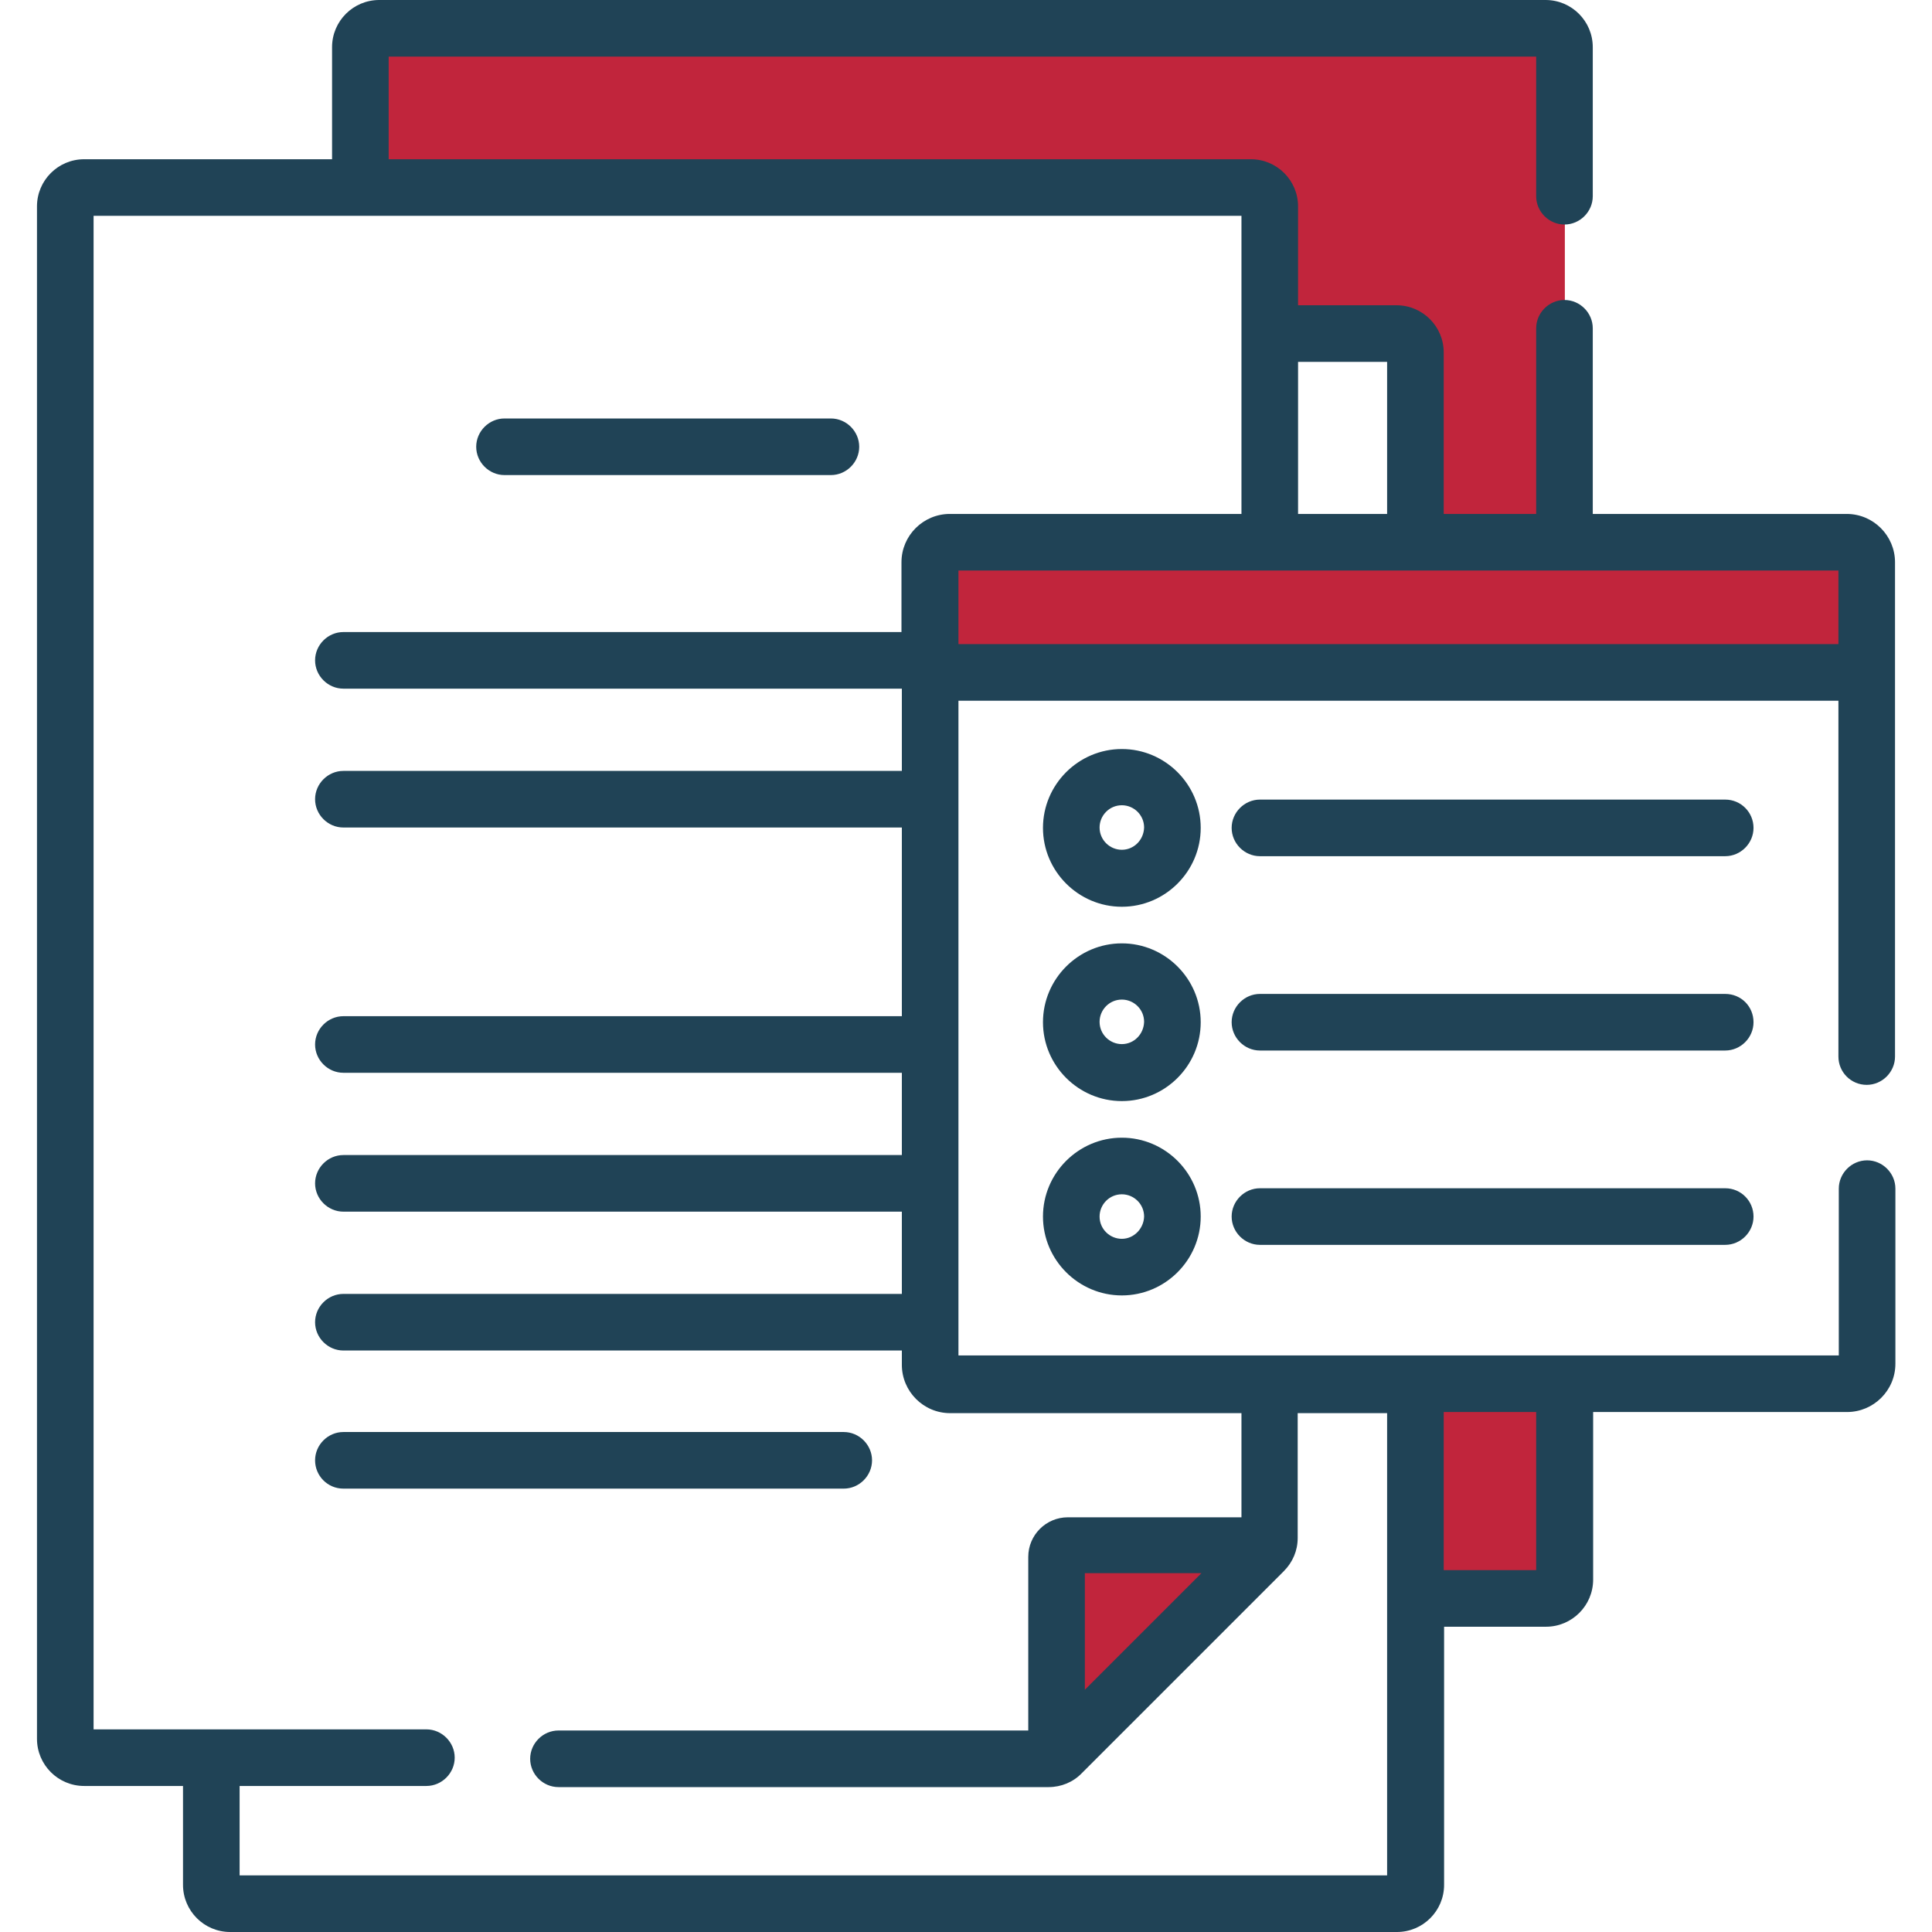
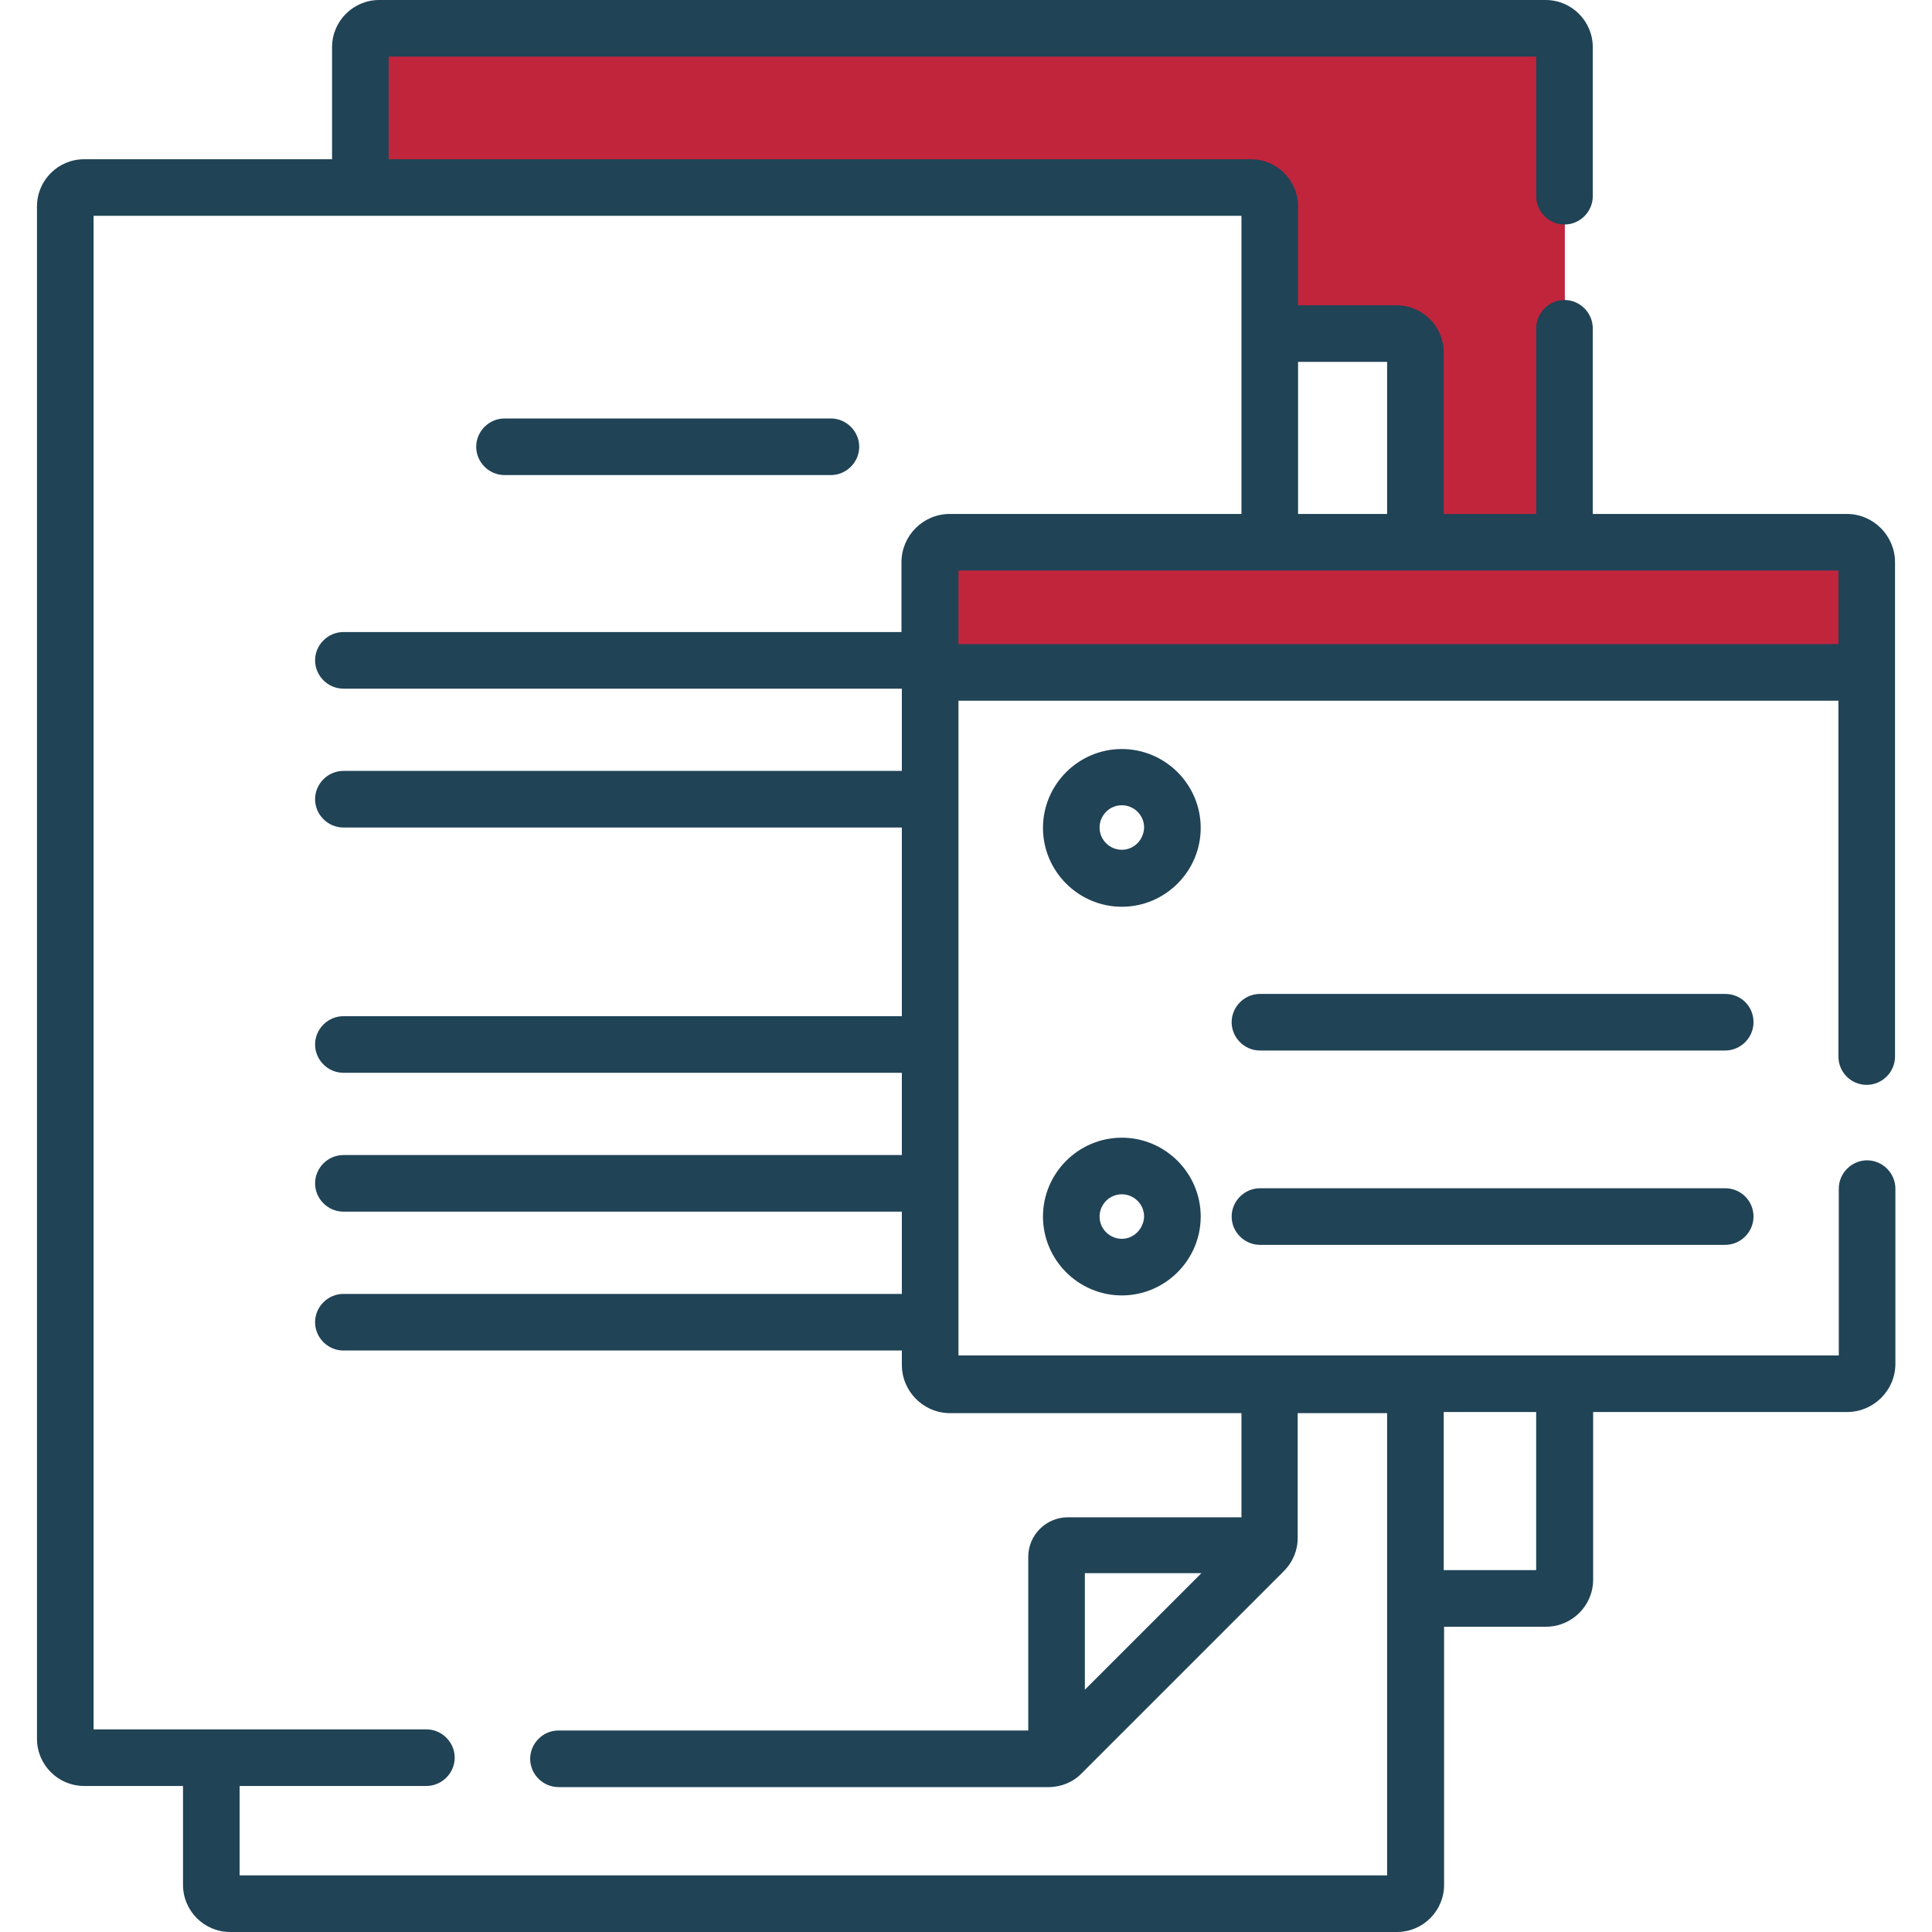
<svg xmlns="http://www.w3.org/2000/svg" version="1.1" id="Capa_1" x="0px" y="0px" viewBox="0 0 512 512" style="enable-background:new 0 0 512 512;" xml:space="preserve">
  <style type="text/css">
	.st0{fill:#C1253C;}
	.st1{fill:#204356;}
</style>
  <g>
    <g>
      <g>
        <g>
-           <path class="st0" d="M375.1,423.6h34.5c2.8,0,5-2.2,5-5v-51.9h-39.5V423.6z" />
          <path class="st0" d="M409.6,7.5H100.5c-2.8,0-5,2.2-5,5v37.2h236c2.8,0,5,2.2,5,5v33.7h33.7c2.8,0,5,2.2,5,5v50.3h39.5V12.5      C414.6,9.7,412.4,7.5,409.6,7.5z" />
        </g>
        <g>
-           <path class="st0" d="M283,409.4c-1.7,0-3,1.3-3,3v53c0.5-0.2,1-0.6,1.5-1l53.5-53.5c0.4-0.4,0.8-0.9,1-1.5H283z" />
-         </g>
+           </g>
      </g>
      <g>
        <g>
          <g>
            <path class="st0" d="M489.4,143.7H251.7c-2.9,0-5.3,2.4-5.3,5.3v29.2h248.2V149C494.7,146,492.3,143.7,489.4,143.7L489.4,143.7       z" />
          </g>
        </g>
      </g>
    </g>
    <g>
      <path class="st1" d="M220.2,110.9h-86.5c-4.1,0-7.5,3.4-7.5,7.5s3.4,7.5,7.5,7.5h86.5c4.1,0,7.5-3.4,7.5-7.5    S224.3,110.9,220.2,110.9L220.2,110.9z" />
-       <path class="st1" d="M91,394.5h132.6c4.1,0,7.5-3.4,7.5-7.5s-3.4-7.5-7.5-7.5H91c-4.1,0-7.5,3.4-7.5,7.5S86.8,394.5,91,394.5z" />
      <path class="st1" d="M494.7,287.5c4.1,0,7.5-3.4,7.5-7.5V149c0-7-5.7-12.8-12.8-12.8h-67.3V87c0-4.1-3.4-7.5-7.5-7.5    s-7.5,3.4-7.5,7.5v49.2h-24.5V93.4c0-6.9-5.6-12.5-12.5-12.5H344V54.7c0-6.9-5.6-12.5-12.5-12.5H103V15h304.1v37    c0,4.1,3.4,7.5,7.5,7.5s7.5-3.4,7.5-7.5V12.5c0-6.9-5.6-12.5-12.5-12.5H100.5C93.6,0,88,5.6,88,12.5v29.7H22.3    c-6.9,0-12.5,5.6-12.5,12.5v406.1c0,6.9,5.6,12.5,12.5,12.5h26.2v26.2c0,6.9,5.6,12.5,12.5,12.5h309.2c6.9,0,12.5-5.6,12.5-12.5    v-68.4h27c6.9,0,12.5-5.6,12.5-12.5v-44.4h67.3c7,0,12.8-5.7,12.8-12.8V315c0-4.1-3.4-7.5-7.5-7.5s-7.5,3.4-7.5,7.5v44.2H254    V185.7h233.2V280C487.2,284.1,490.5,287.5,494.7,287.5z M367.6,95.9v40.3H344V95.9H367.6z M407.1,416.1h-24.5v-41.9h24.5V416.1z     M251.7,136.2c-7,0-12.8,5.7-12.8,12.8v18.5H91c-4.1,0-7.5,3.4-7.5,7.5s3.4,7.5,7.5,7.5h148v21.8H91c-4.1,0-7.5,3.4-7.5,7.5    s3.4,7.5,7.5,7.5h148v50H91c-4.1,0-7.5,3.4-7.5,7.5s3.4,7.5,7.5,7.5h148v21.8H91c-4.1,0-7.5,3.4-7.5,7.5s3.4,7.5,7.5,7.5h148v21.8    H91c-4.1,0-7.5,3.4-7.5,7.5s3.4,7.5,7.5,7.5h148v3.8c0,7,5.7,12.8,12.8,12.8H329v27.6h-46c-5.8,0-10.5,4.7-10.5,10.5v46H148    c-4.1,0-7.5,3.4-7.5,7.5s3.4,7.5,7.5,7.5h129.9c3.3,0,6.5-1.3,8.8-3.7l53.5-53.5c2.4-2.4,3.7-5.5,3.7-8.8v-33.1h23.7V497H63.5    v-23.7H113c4.1,0,7.5-3.4,7.5-7.5s-3.4-7.5-7.5-7.5H24.8V57.2H329v79H251.7L251.7,136.2z M318.4,416.9l-30.9,30.9v-30.9H318.4z     M254,170.7v-19.5h233.2v19.5H254z" />
      <path class="st1" d="M297.3,198.5c-11.5,0-20.9,9.4-20.9,20.9s9.4,20.9,20.9,20.9s20.9-9.4,20.9-20.9S308.8,198.5,297.3,198.5z     M297.3,225.2c-3.2,0-5.9-2.6-5.9-5.9c0-3.2,2.6-5.9,5.9-5.9c3.2,0,5.9,2.6,5.9,5.9C303.1,222.6,300.5,225.2,297.3,225.2z" />
-       <path class="st1" d="M457.2,211.9H333.9c-4.1,0-7.5,3.4-7.5,7.5s3.4,7.5,7.5,7.5h123.3c4.1,0,7.5-3.4,7.5-7.5    S461.4,211.9,457.2,211.9z" />
-       <path class="st1" d="M297.3,250c-11.5,0-20.9,9.4-20.9,20.9s9.4,20.9,20.9,20.9s20.9-9.4,20.9-20.9S308.8,250,297.3,250z     M297.3,276.7c-3.2,0-5.9-2.6-5.9-5.9c0-3.2,2.6-5.9,5.9-5.9c3.2,0,5.9,2.6,5.9,5.9C303.1,274.1,300.5,276.7,297.3,276.7z" />
      <path class="st1" d="M457.2,263.4H333.9c-4.1,0-7.5,3.4-7.5,7.5s3.4,7.5,7.5,7.5h123.3c4.1,0,7.5-3.4,7.5-7.5    C464.7,266.7,461.4,263.4,457.2,263.4z" />
      <path class="st1" d="M297.3,301.5c-11.5,0-20.9,9.4-20.9,20.9s9.4,20.9,20.9,20.9s20.9-9.4,20.9-20.9S308.8,301.5,297.3,301.5z     M297.3,328.3c-3.2,0-5.9-2.6-5.9-5.9c0-3.2,2.6-5.9,5.9-5.9c3.2,0,5.9,2.6,5.9,5.9C303.1,325.6,300.5,328.3,297.3,328.3z" />
      <path class="st1" d="M457.2,314.9H333.9c-4.1,0-7.5,3.4-7.5,7.5s3.4,7.5,7.5,7.5h123.3c4.1,0,7.5-3.4,7.5-7.5    S461.4,314.9,457.2,314.9z" />
    </g>
  </g>
</svg>